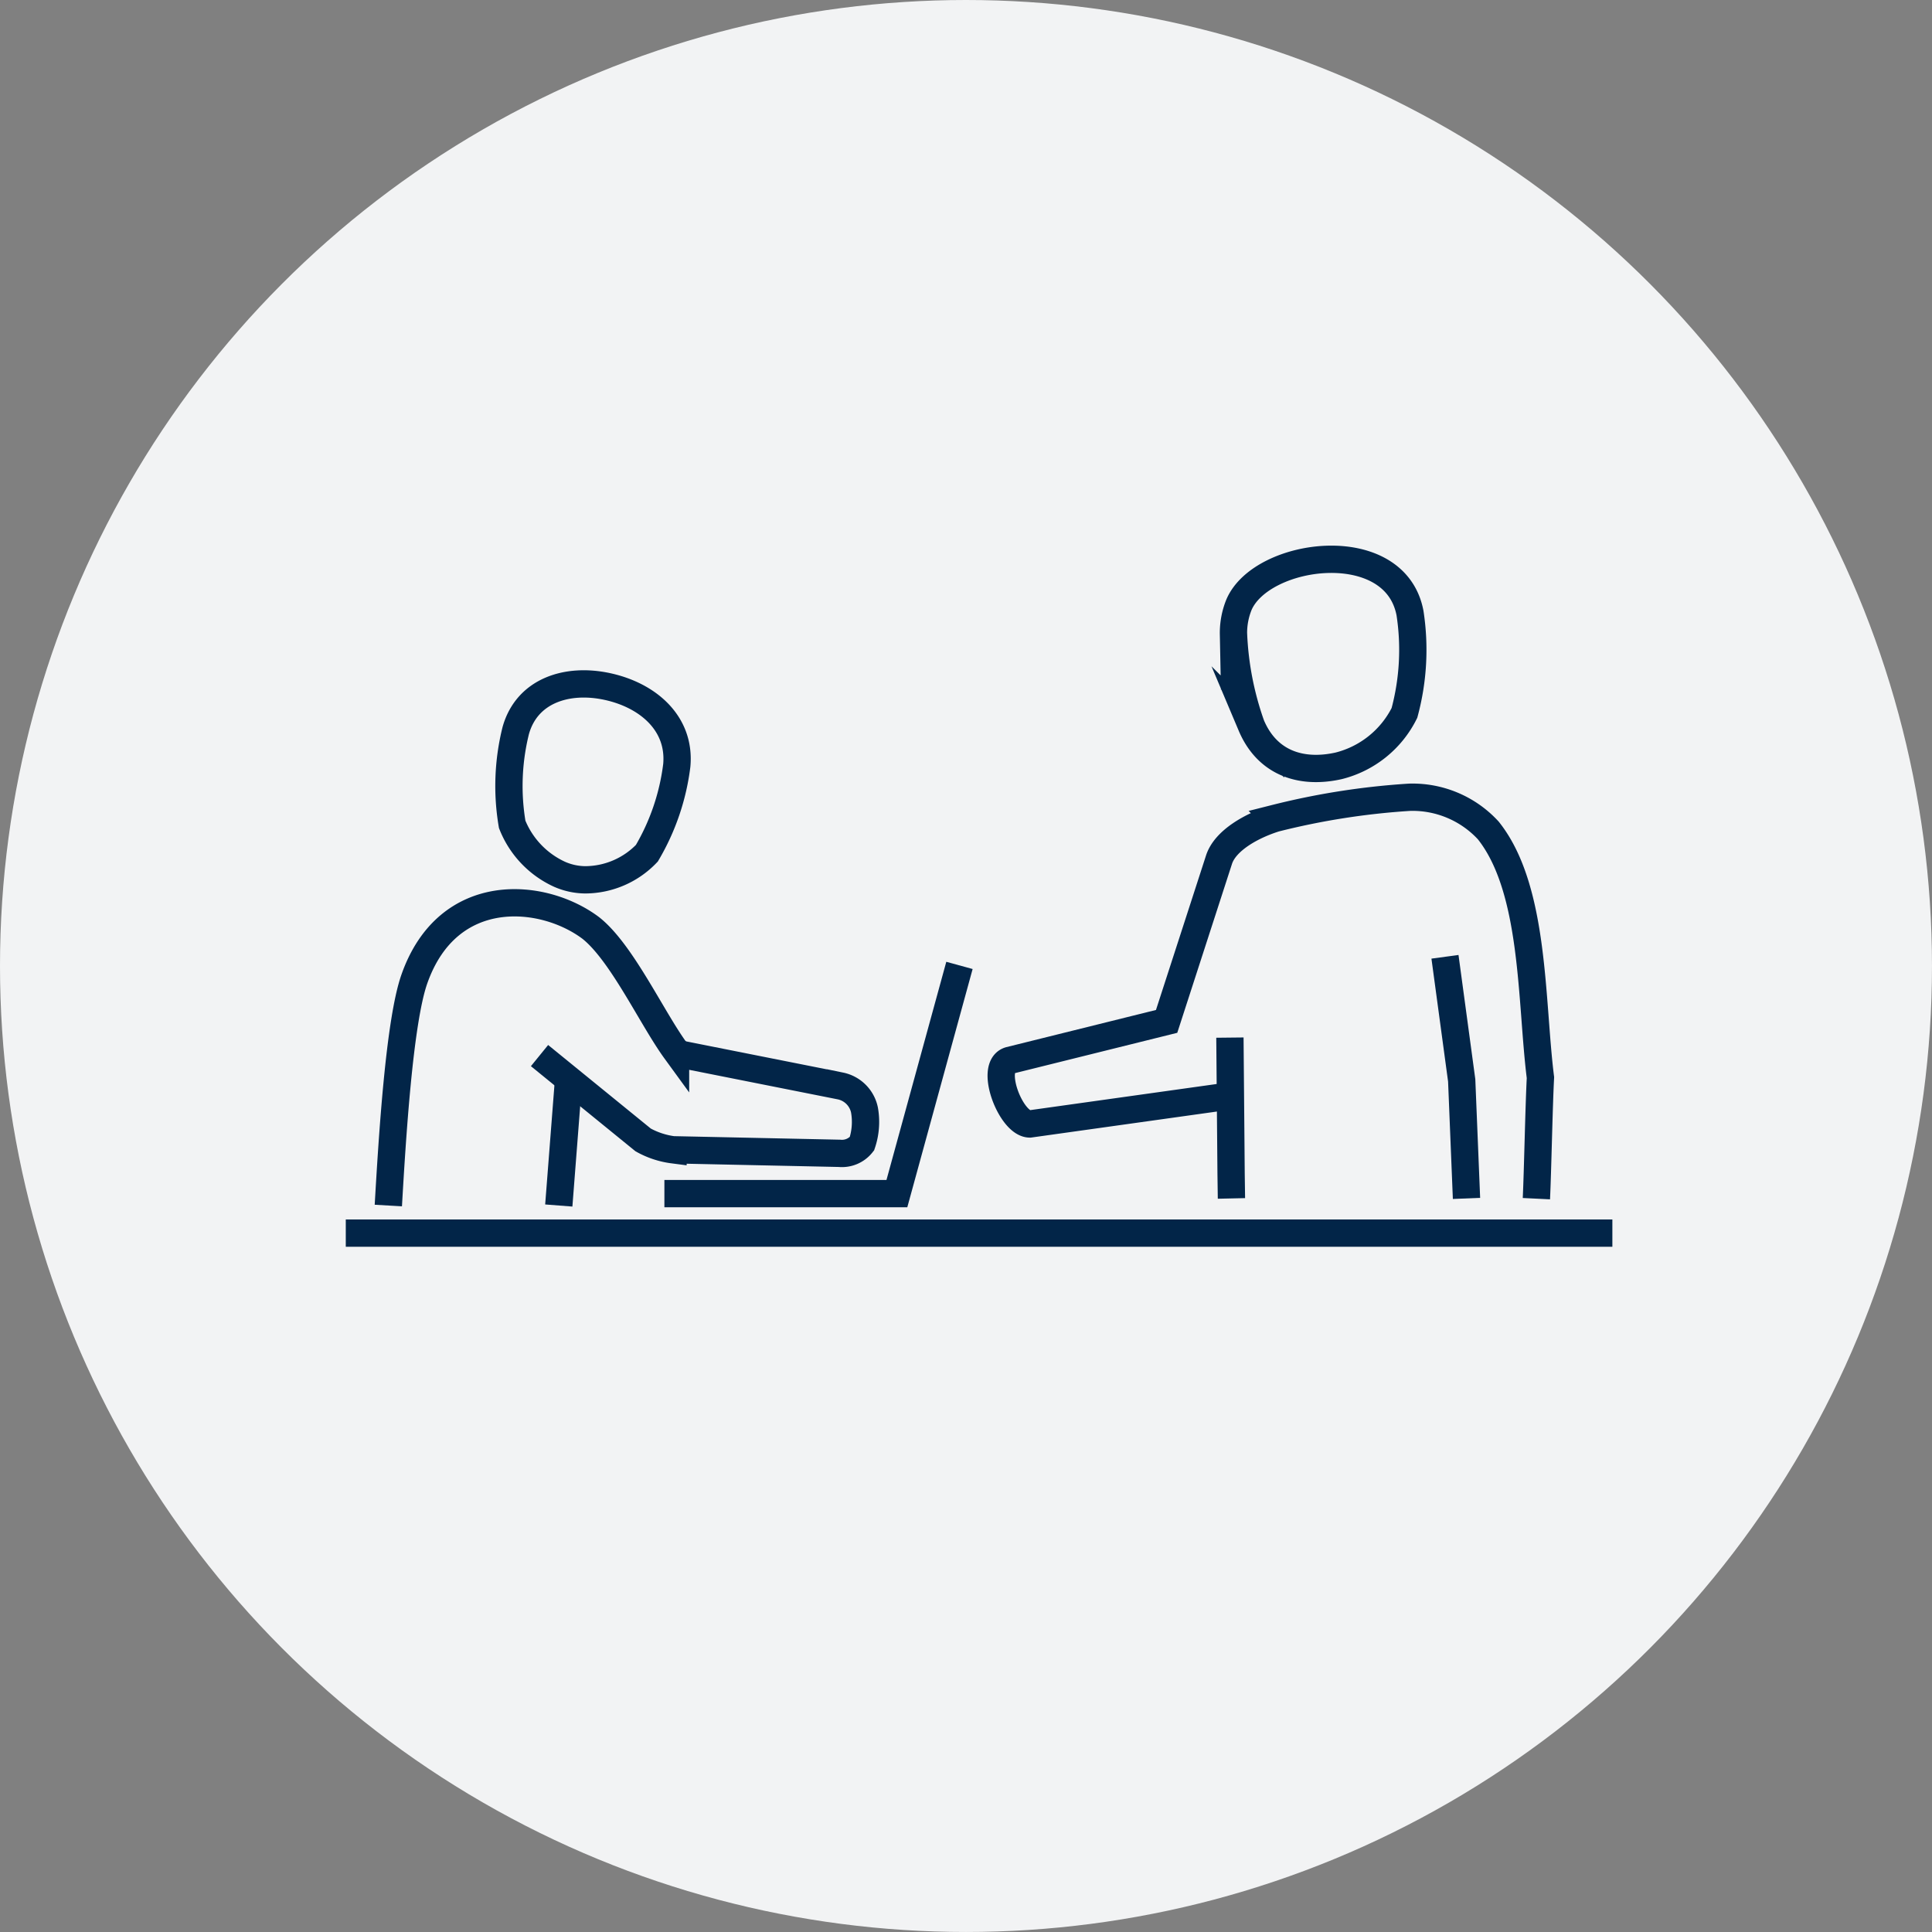
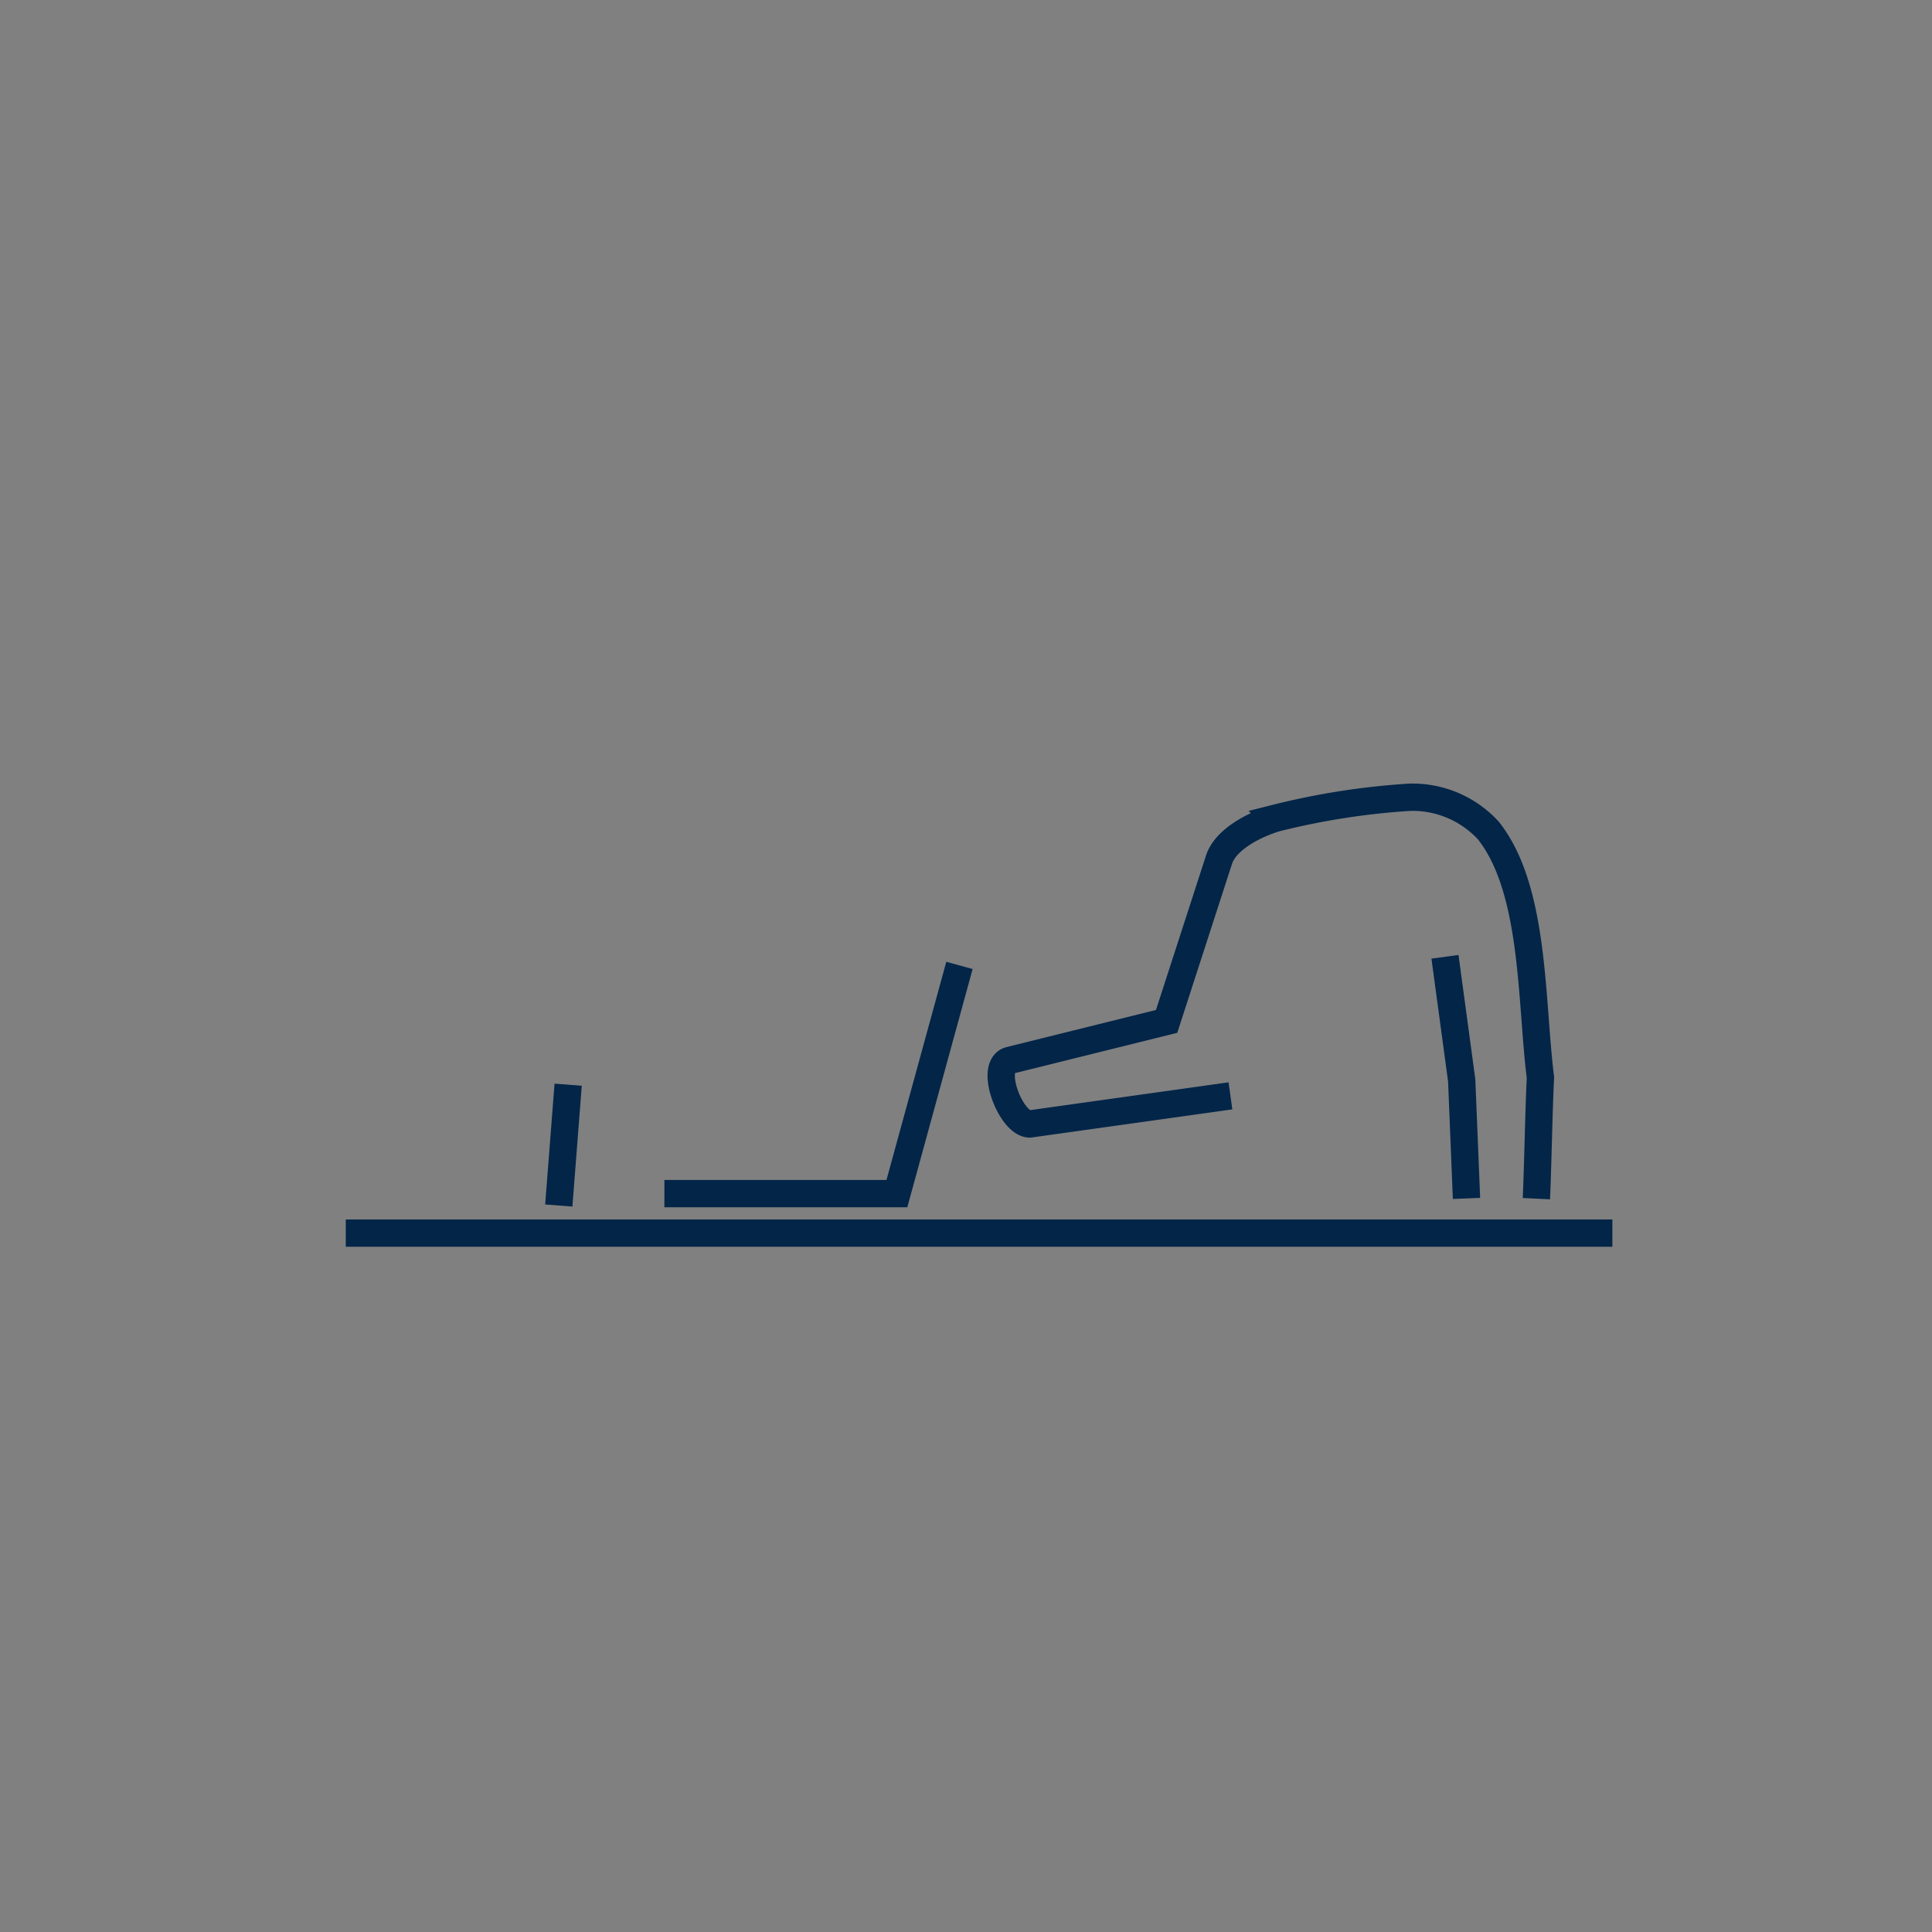
<svg xmlns="http://www.w3.org/2000/svg" viewBox="0 0 106.159 106.158">
  <rect x="0" y="0" width="106.159" height="106.158" fill="#808080" stroke="none" />
  <defs>
    <style>
      .cls-1 {
        fill: #f2f3f4;
      }

      .cls-2, .cls-3 {
        fill: none;
        stroke: #022548;
        stroke-miterlimit: 22.926;
        stroke-width: 1.5px;
      }

      .cls-2 {
        fill-rule: evenodd;
      }
    </style>
  </defs>
  <g id="Group_827" data-name="Group 827" transform="translate(-587 -770.269)">
-     <ellipse id="Ellipse_271" data-name="Ellipse 271" class="cls-1" cx="53.079" cy="53.079" rx="53.079" ry="53.079" transform="translate(587 770.269)" />
    <g id="Group_714" data-name="Group 714" transform="translate(606 800.566)">
-       <path id="Path_663" data-name="Path 663" class="cls-2" d="M35.05,4.562a4.116,4.116,0,0,1,.306-1.642c1.266-2.909,8.573-3.869,9.394.473a13.284,13.284,0,0,1-.306,5.483,5.542,5.542,0,0,1-3.618,2.909c-2.06.459-3.924-.153-4.8-2.227a17.084,17.084,0,0,1-.974-5Z" transform="translate(13.727 0)" />
      <path id="Path_664" data-name="Path 664" class="cls-2" d="M38.475,26.238,27.453,27.782c-1.044,0-2.254-3.159-1.113-3.493l8.628-2.143,2.881-8.893c.348-1.058,1.8-1.865,3.089-2.268a40.442,40.442,0,0,1,7.39-1.155,5.661,5.661,0,0,1,4.314,1.823c2.575,3.229,2.338,9.394,2.867,13.582-.084,1.586-.153,5.219-.223,6.652" transform="translate(10.135 3.68)" />
      <path id="Path_665" data-name="Path 665" class="cls-2" d="M44.583,29.406l-.264-6.485L43.4,16.13" transform="translate(16.998 6.147)" />
-       <path id="Path_666" data-name="Path 666" class="cls-2" d="M34.993,28.157c-.028-1.252-.042-4.913-.084-8.837" transform="translate(13.672 7.397)" />
      <line id="Line_84" data-name="Line 84" class="cls-3" x1="69.596" transform="translate(0 37.46)" />
-       <path id="Path_667" data-name="Path 667" class="cls-2" d="M15.67,9.828c.209-2.3-1.573-3.841-3.8-4.328S7.432,5.722,6.82,7.921a12.6,12.6,0,0,0-.195,5.149,5.062,5.062,0,0,0,2.6,2.742,3.565,3.565,0,0,0,1.419.306,4.7,4.7,0,0,0,3.382-1.461A12.516,12.516,0,0,0,15.67,9.828Z" transform="translate(2.518 1.929)" />
      <line id="Line_85" data-name="Line 85" class="cls-3" x1="0.515" y2="6.638" transform="translate(11.704 29.305)" />
-       <path id="Path_668" data-name="Path 668" class="cls-2" d="M1.68,30.632c.209-3.618.6-10.1,1.433-12.455,1.851-5.247,7.056-4.773,9.686-2.8,1.7,1.336,3.354,4.94,4.662,6.736a1.278,1.278,0,0,0,.376.223l8.684,1.726a1.7,1.7,0,0,1,1.322,1.322,3.742,3.742,0,0,1-.139,1.851,1.394,1.394,0,0,1-1.239.529l-9.143-.195a4.573,4.573,0,0,1-1.642-.543L9.988,22.393" transform="translate(0.658 5.312)" />
      <path id="Path_669" data-name="Path 669" class="cls-2" d="M12.58,29.009H25.355L28.793,16.47" transform="translate(4.927 6.28)" />
    </g>
  </g>
</svg>